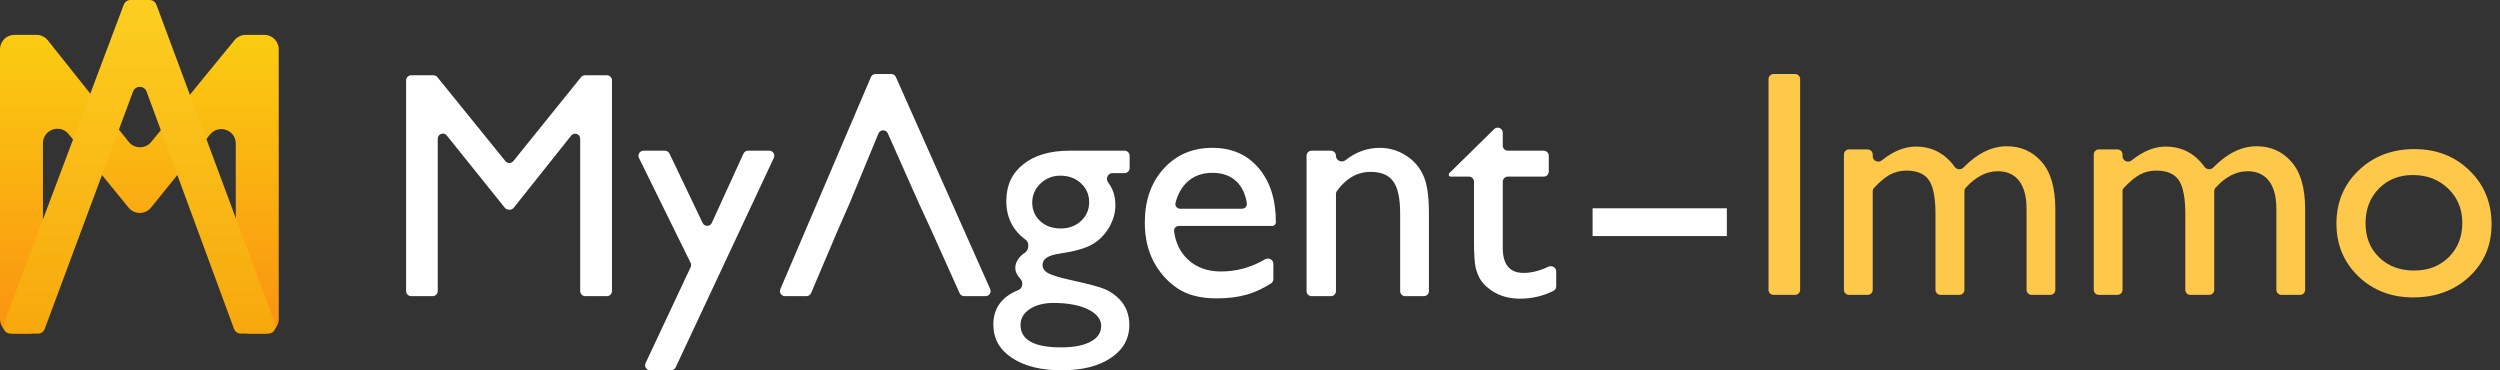
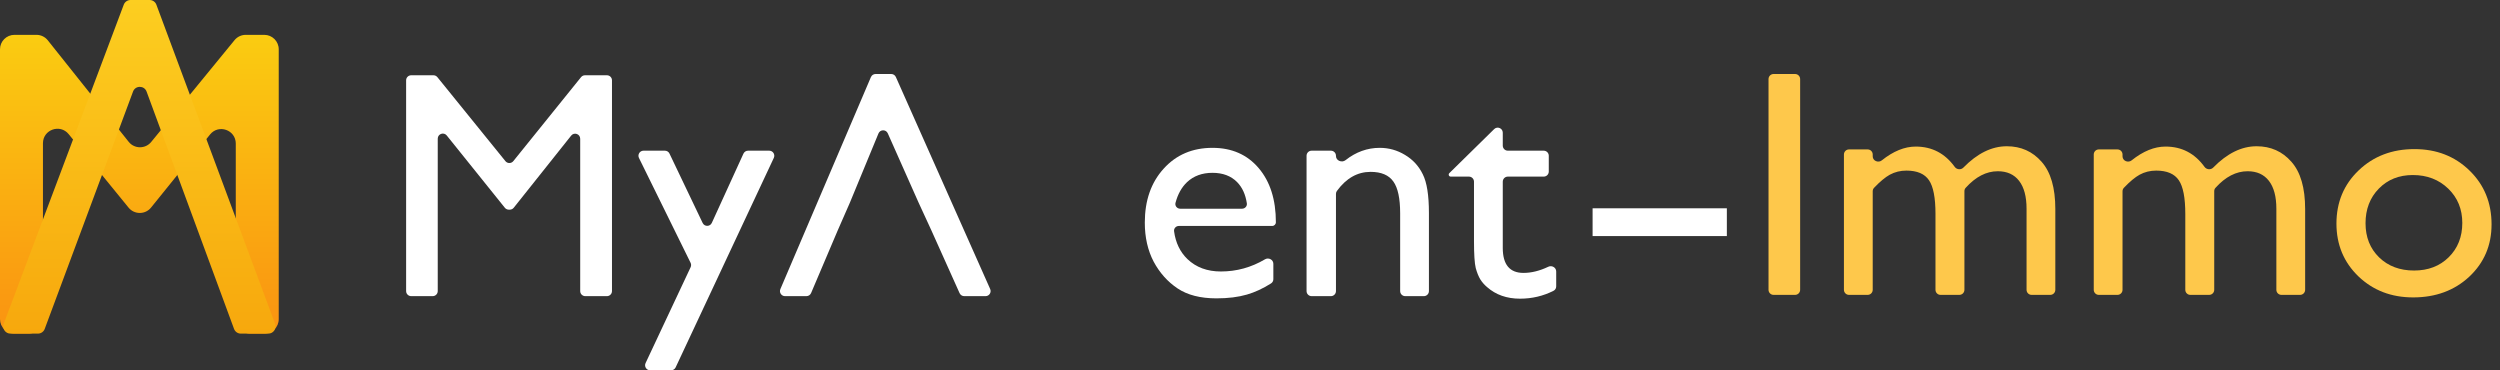
<svg xmlns="http://www.w3.org/2000/svg" width="270" height="40" viewBox="0 0 270 40" fill="none">
  <rect x="0" y="0" width="270" height="40" fill="#333333" stroke="none" />
  <path d="M62.754 8.332C62.858 8.204 63.014 8.129 63.179 8.129H65.548C65.849 8.129 66.094 8.373 66.094 8.675V31.437C66.094 31.739 65.849 31.984 65.548 31.984H63.208C62.906 31.984 62.662 31.739 62.662 31.437V14.986C62.662 14.469 62.01 14.241 61.688 14.645L55.483 22.437C55.38 22.567 55.222 22.643 55.056 22.643H54.949C54.784 22.643 54.627 22.568 54.523 22.439L48.249 14.632C47.926 14.23 47.276 14.459 47.276 14.974V31.437C47.276 31.739 47.032 31.984 46.73 31.984H44.408C44.106 31.984 43.861 31.739 43.861 31.437V8.675C43.861 8.373 44.106 8.129 44.408 8.129H46.811C46.976 8.129 47.132 8.203 47.236 8.331L54.586 17.405C54.805 17.675 55.218 17.675 55.436 17.404L62.754 8.332Z" fill="white" />
  <path d="M80.292 16.593C80.381 16.399 80.575 16.274 80.789 16.274H83.079C83.479 16.274 83.743 16.69 83.573 17.052L72.969 39.678C72.879 39.87 72.686 39.992 72.475 39.992H70.216C69.816 39.992 69.551 39.576 69.722 39.213L74.588 28.858C74.659 28.707 74.657 28.533 74.584 28.384L69.009 17.062C68.83 16.699 69.095 16.274 69.499 16.274H71.811C72.022 16.274 72.214 16.395 72.304 16.585L75.886 24.081C76.086 24.499 76.684 24.494 76.876 24.072L80.292 16.593Z" fill="white" />
-   <path d="M108.681 21.704C108.681 20.031 109.29 18.71 110.508 17.742C111.738 16.763 113.411 16.274 115.528 16.274H121.454C121.755 16.274 122 16.519 122 16.82V18.152C122 18.454 121.755 18.699 121.454 18.699H120.126C119.642 18.699 119.388 19.293 119.672 19.686C119.854 19.937 119.998 20.177 120.105 20.406C120.344 20.919 120.463 21.505 120.463 22.165C120.463 22.985 120.23 23.793 119.763 24.59C119.296 25.375 118.693 25.979 117.953 26.4C117.225 26.821 116.024 27.157 114.35 27.407C113.178 27.578 112.591 27.982 112.591 28.62C112.591 28.984 112.808 29.286 113.24 29.525C113.684 29.752 114.481 29.991 115.631 30.242C117.555 30.663 118.79 30.993 119.336 31.232C119.894 31.471 120.395 31.813 120.839 32.257C121.59 33.008 121.966 33.953 121.966 35.091C121.966 36.583 121.3 37.772 119.968 38.66C118.648 39.548 116.877 39.992 114.657 39.992C112.415 39.992 110.622 39.542 109.279 38.643C107.947 37.755 107.281 36.56 107.281 35.057C107.281 33.293 108.184 32.048 109.991 31.324C110.439 31.144 110.549 30.489 110.218 30.137C109.842 29.737 109.654 29.34 109.654 28.944C109.654 28.443 109.876 27.988 110.32 27.578C110.436 27.474 110.563 27.376 110.699 27.286C111.131 26.998 111.195 26.2 110.775 25.895C109.379 24.879 108.681 23.483 108.681 21.704ZM114.521 18.972C113.678 18.972 112.961 19.256 112.369 19.826C111.777 20.395 111.481 21.078 111.481 21.875C111.481 22.683 111.772 23.355 112.352 23.89C112.933 24.413 113.667 24.675 114.555 24.675C115.432 24.675 116.16 24.408 116.741 23.873C117.333 23.326 117.629 22.649 117.629 21.841C117.629 21.021 117.333 20.338 116.741 19.791C116.149 19.245 115.409 18.972 114.521 18.972ZM113.787 32.718C112.739 32.718 111.88 32.94 111.208 33.384C110.548 33.828 110.218 34.397 110.218 35.091C110.218 36.708 111.675 37.516 114.589 37.516C115.967 37.516 117.031 37.311 117.782 36.901C118.545 36.503 118.926 35.934 118.926 35.194C118.926 34.465 118.448 33.868 117.492 33.401C116.536 32.946 115.301 32.718 113.787 32.718Z" fill="white" />
  <path d="M137.795 24.009C137.795 24.226 137.619 24.402 137.402 24.402H127.323C127.01 24.402 126.759 24.665 126.8 24.976C126.965 26.212 127.448 27.216 128.25 27.988C129.183 28.876 130.384 29.32 131.853 29.32C133.552 29.32 135.141 28.882 136.621 28.005C137.007 27.777 137.522 28.041 137.522 28.489V30.154C137.522 30.337 137.431 30.508 137.277 30.606C136.403 31.161 135.534 31.563 134.67 31.813C133.737 32.086 132.638 32.223 131.375 32.223C129.644 32.223 128.244 31.864 127.174 31.147C126.104 30.43 125.244 29.468 124.596 28.261C123.958 27.043 123.639 25.637 123.639 24.043C123.639 21.653 124.317 19.712 125.671 18.221C127.026 16.718 128.785 15.967 130.948 15.967C133.031 15.967 134.693 16.695 135.934 18.152C137.175 19.609 137.795 21.562 137.795 24.009V24.009ZM126.954 21.906C126.867 22.234 127.126 22.541 127.465 22.541H134.139C134.454 22.541 134.707 22.273 134.66 21.961C134.515 20.998 134.165 20.235 133.612 19.672C132.951 19 132.063 18.665 130.948 18.665C129.832 18.665 128.916 19 128.199 19.672C127.618 20.224 127.203 20.969 126.954 21.906Z" fill="white" />
  <path d="M143.738 16.274C144.039 16.274 144.284 16.519 144.284 16.82V16.852C144.284 17.352 144.923 17.609 145.316 17.299C146.44 16.411 147.673 15.967 149.014 15.967C149.993 15.967 150.904 16.223 151.746 16.735C152.588 17.236 153.226 17.93 153.659 18.818C154.103 19.695 154.324 21.089 154.324 23.002V31.437C154.324 31.739 154.08 31.984 153.778 31.984H151.763C151.461 31.984 151.217 31.739 151.217 31.437V23.036C151.217 21.431 150.972 20.287 150.482 19.604C149.993 18.909 149.173 18.562 148.024 18.562C146.602 18.562 145.389 19.25 144.384 20.625C144.318 20.715 144.284 20.825 144.284 20.937V31.437C144.284 31.739 144.039 31.984 143.738 31.984H141.654C141.352 31.984 141.108 31.739 141.108 31.437V16.82C141.108 16.519 141.352 16.274 141.654 16.274H143.738Z" fill="white" />
  <path d="M156.459 18.858C156.459 18.8 156.482 18.744 156.524 18.703L161.37 13.943C161.715 13.603 162.299 13.848 162.299 14.332V15.727C162.299 16.029 162.544 16.274 162.845 16.274H166.722C167.023 16.274 167.268 16.519 167.268 16.82V18.528C167.268 18.83 167.023 19.074 166.722 19.074H162.845C162.544 19.074 162.299 19.319 162.299 19.621V26.776C162.299 28.574 163.045 29.474 164.536 29.474C165.393 29.474 166.287 29.252 167.218 28.808C167.602 28.625 168.07 28.89 168.07 29.316V30.93C168.07 31.127 167.965 31.311 167.789 31.401C166.671 31.971 165.462 32.257 164.16 32.257C162.737 32.257 161.553 31.841 160.608 31.01C160.312 30.76 160.068 30.481 159.874 30.174C159.681 29.855 159.516 29.445 159.379 28.944C159.254 28.432 159.191 27.464 159.191 26.041V19.621C159.191 19.319 158.946 19.074 158.645 19.074H156.676C156.556 19.074 156.459 18.977 156.459 18.858V18.858Z" fill="white" />
  <path d="M94.059 8.324C94.145 8.123 94.343 7.992 94.561 7.992H96.253C96.469 7.992 96.665 8.119 96.753 8.317L106.939 31.215C107.1 31.576 106.835 31.984 106.44 31.984H104.134C103.919 31.984 103.723 31.857 103.635 31.661L100.604 24.914L99.204 21.875L95.88 14.399C95.684 13.96 95.059 13.968 94.875 14.412L91.793 21.875L90.461 24.914L87.597 31.651C87.511 31.853 87.314 31.984 87.094 31.984H84.783C84.391 31.984 84.126 31.583 84.28 31.223L94.059 8.324Z" fill="white" />
  <path d="M191 8.539C191 8.237 191.245 7.992 191.546 7.992H193.869C194.171 7.992 194.415 8.237 194.415 8.539V31.301C194.415 31.602 194.171 31.847 193.869 31.847H191.546C191.245 31.847 191 31.602 191 31.301V8.539Z" fill="#FEC84B" />
  <path d="M212.291 20.288C212.203 20.385 212.157 20.512 212.157 20.643V31.301C212.157 31.602 211.912 31.847 211.61 31.847H209.578C209.277 31.847 209.032 31.602 209.032 31.301V23.104C209.032 21.363 208.799 20.15 208.332 19.467C207.865 18.773 207.051 18.425 205.89 18.425C205.241 18.425 204.644 18.573 204.097 18.869C203.6 19.145 203.034 19.616 202.399 20.284C202.305 20.384 202.253 20.517 202.253 20.654V31.301C202.253 31.602 202.008 31.847 201.707 31.847H199.692C199.39 31.847 199.145 31.602 199.145 31.301V16.684C199.145 16.382 199.39 16.137 199.692 16.137H201.707C202.008 16.137 202.253 16.382 202.253 16.684V16.884C202.253 17.371 202.853 17.625 203.233 17.321C204.476 16.327 205.698 15.83 206.898 15.83C208.649 15.83 210.053 16.561 211.11 18.022C211.329 18.326 211.782 18.369 212.044 18.101C213.548 16.564 215.111 15.796 216.733 15.796C218.259 15.796 219.511 16.354 220.49 17.469C221.48 18.585 221.975 20.287 221.975 22.575V31.301C221.975 31.602 221.731 31.847 221.429 31.847H219.414C219.112 31.847 218.868 31.602 218.868 31.301V22.541C218.868 21.232 218.6 20.23 218.065 19.535C217.53 18.841 216.762 18.494 215.76 18.494C214.525 18.494 213.369 19.092 212.291 20.288Z" fill="#FEC84B" />
  <path d="M239.271 20.288C239.183 20.385 239.137 20.512 239.137 20.643V31.301C239.137 31.602 238.892 31.847 238.59 31.847H236.558C236.256 31.847 236.012 31.602 236.012 31.301V23.104C236.012 21.363 235.778 20.15 235.312 19.467C234.845 18.773 234.031 18.425 232.87 18.425C232.221 18.425 231.623 18.573 231.077 18.869C230.58 19.145 230.014 19.616 229.379 20.284C229.284 20.384 229.233 20.517 229.233 20.654V31.301C229.233 31.602 228.988 31.847 228.686 31.847H226.671C226.37 31.847 226.125 31.602 226.125 31.301V16.684C226.125 16.382 226.37 16.137 226.671 16.137H228.686C228.988 16.137 229.233 16.382 229.233 16.684V16.884C229.233 17.371 229.833 17.625 230.213 17.321C231.456 16.327 232.677 15.83 233.877 15.83C235.629 15.83 237.033 16.561 238.089 18.022C238.309 18.326 238.761 18.369 239.024 18.101C240.527 16.564 242.09 15.796 243.713 15.796C245.238 15.796 246.491 16.354 247.47 17.469C248.46 18.585 248.955 20.287 248.955 22.575V31.301C248.955 31.602 248.711 31.847 248.409 31.847H246.394C246.092 31.847 245.847 31.602 245.847 31.301V22.541C245.847 21.232 245.58 20.23 245.045 19.535C244.51 18.841 243.741 18.494 242.74 18.494C241.505 18.494 240.348 19.092 239.271 20.288Z" fill="#FEC84B" />
  <path d="M260.755 16.103C263.145 16.103 265.132 16.877 266.714 18.425C268.296 19.962 269.088 21.898 269.088 24.231C269.088 26.497 268.285 28.381 266.68 29.883C265.075 31.375 263.054 32.12 260.618 32.12C258.261 32.12 256.292 31.363 254.71 29.849C253.127 28.324 252.336 26.423 252.336 24.146C252.336 21.846 253.133 19.934 254.727 18.408C256.332 16.872 258.341 16.103 260.755 16.103ZM260.584 18.904C259.092 18.904 257.869 19.393 256.912 20.372C255.956 21.351 255.478 22.598 255.478 24.112C255.478 25.614 255.968 26.844 256.947 27.8C257.926 28.745 259.184 29.217 260.72 29.217C262.246 29.217 263.492 28.739 264.46 27.783C265.439 26.815 265.928 25.58 265.928 24.078C265.928 22.586 265.422 21.351 264.409 20.372C263.396 19.393 262.121 18.904 260.584 18.904Z" fill="#FEC84B" />
  <path d="M172 23.996H186.5" stroke="white" stroke-width="3" />
  <path d="M3.077 36.031H1.562C0.699 36.031 0 35.332 0 34.469V5.325C0 4.462 0.699 3.763 1.562 3.763H3.938C4.414 3.763 4.863 3.979 5.16 4.351L13.898 15.317C14.518 16.095 15.698 16.103 16.328 15.333L25.331 4.335C25.627 3.973 26.071 3.763 26.539 3.763H28.541C29.404 3.763 30.103 4.462 30.103 5.325V34.469C30.103 35.332 29.404 36.031 28.541 36.031H27.026C26.163 36.031 25.464 35.332 25.464 34.469V15.504C25.464 14.031 23.612 13.377 22.687 14.523L16.313 22.419C15.689 23.191 14.514 23.194 13.886 22.425L7.412 14.483C6.484 13.345 4.639 14.001 4.639 15.47V34.469C4.639 35.332 3.94 36.031 3.077 36.031Z" fill="url(#paint0_linear_8262_1122)" />
  <path d="M4.097 36.031H1.128C0.583 36.031 0.205 35.486 0.397 34.975L13.366 0.506C13.481 0.202 13.772 0 14.097 0H16.158C16.485 0 16.777 0.203 16.89 0.509L29.712 34.978C29.901 35.488 29.524 36.031 28.98 36.031H26.009C25.681 36.031 25.389 35.827 25.276 35.52L15.832 9.892C15.582 9.211 14.62 9.21 14.368 9.889L4.829 35.523C4.715 35.828 4.423 36.031 4.097 36.031Z" fill="url(#paint1_linear_8262_1122)" />
  <defs>
    <linearGradient id="paint0_linear_8262_1122" x1="15.052" y1="3.763" x2="15.052" y2="36.031" gradientUnits="userSpaceOnUse">
      <stop stop-color="#FACC11" />
      <stop offset="1" stop-color="#FA9311" />
    </linearGradient>
    <linearGradient id="paint1_linear_8262_1122" x1="15.052" y1="0" x2="15.052" y2="36.031" gradientUnits="userSpaceOnUse">
      <stop stop-color="#FCCE20" />
      <stop offset="1" stop-color="#F7A80D" />
    </linearGradient>
  </defs>
</svg>